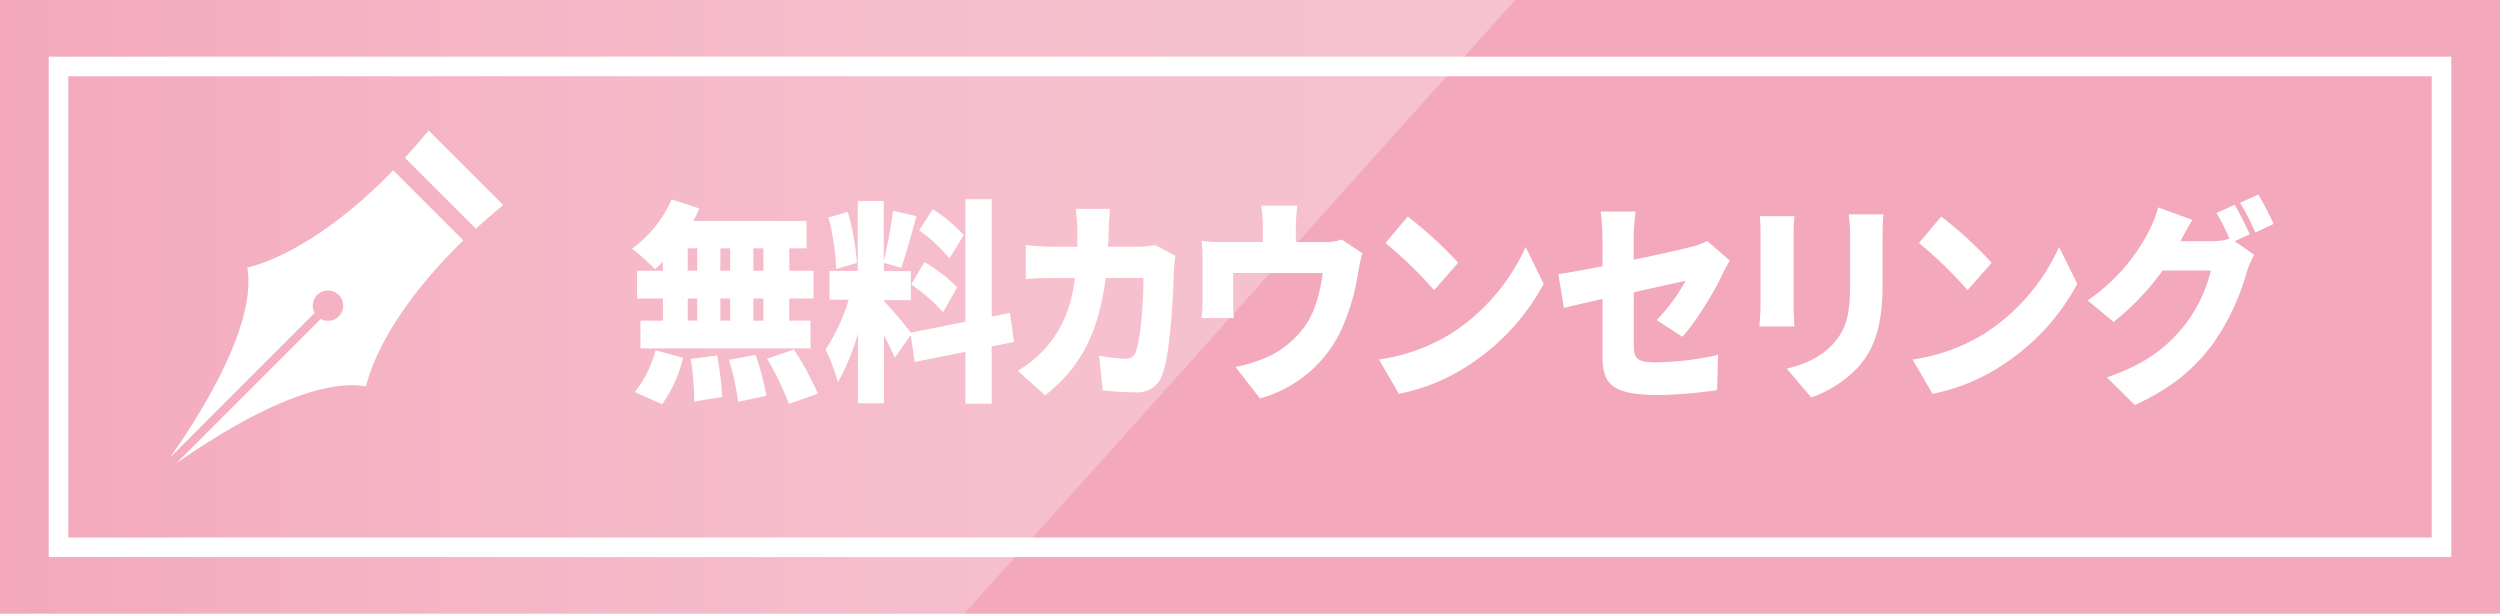
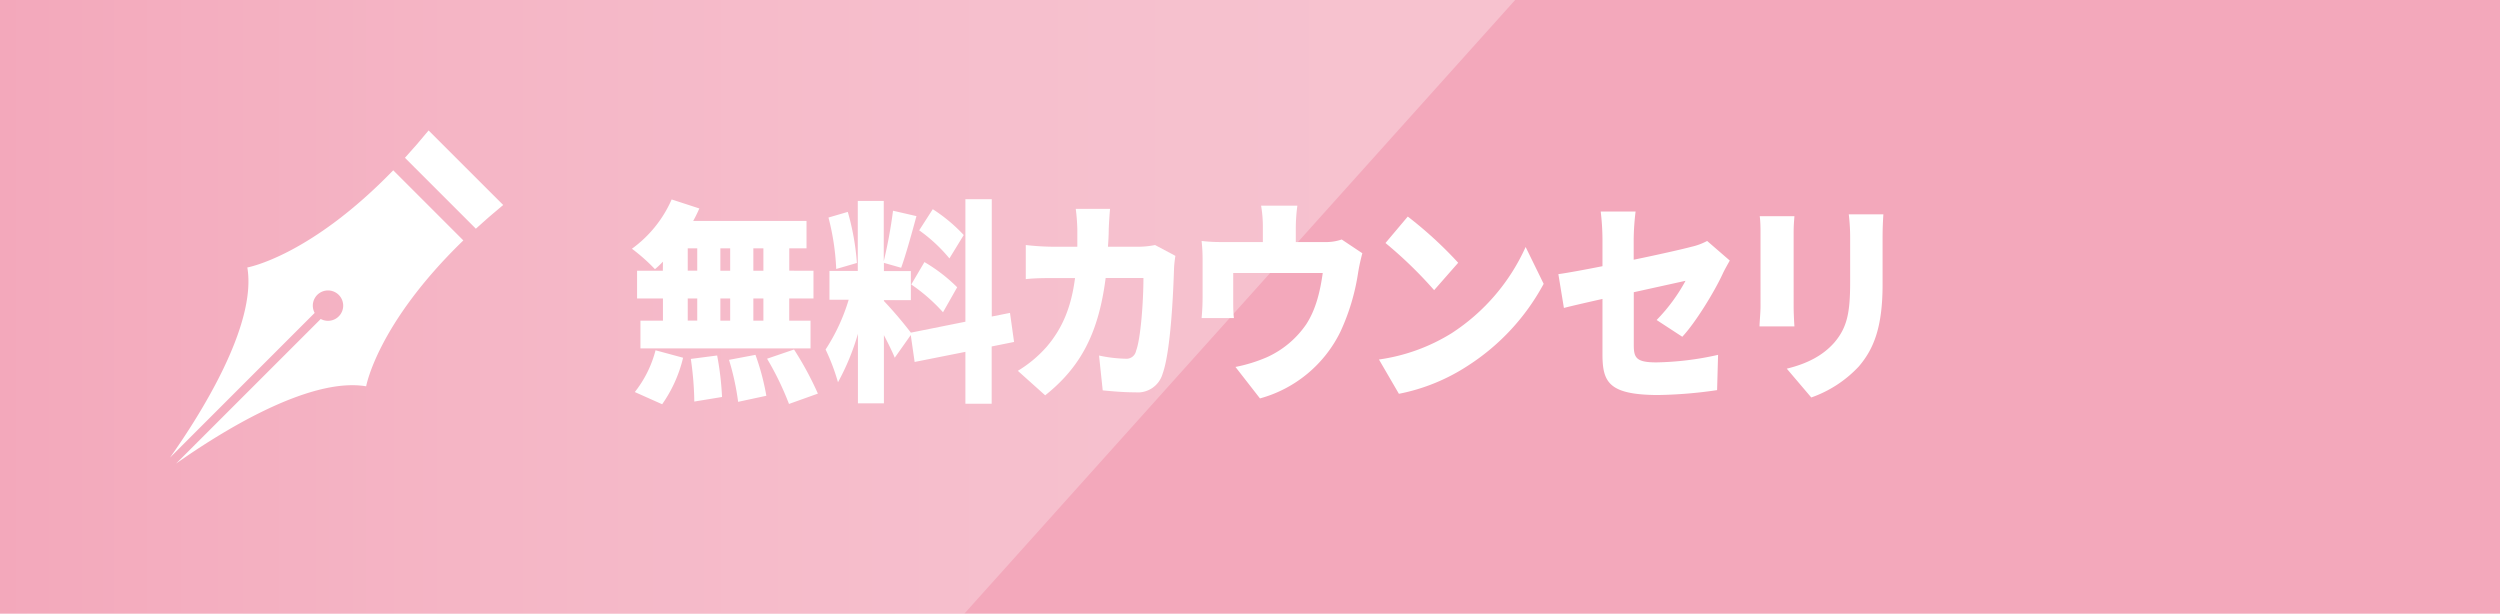
<svg xmlns="http://www.w3.org/2000/svg" viewBox="0 0 510.15 125.23">
  <defs>
    <style>.cls-1{fill:#f3a8bb;}.cls-2{fill:#fff;}.cls-3{fill:none;stroke:#fff;stroke-miterlimit:10;stroke-width:4px;}.cls-4{opacity:0.3;fill:url(#linear-gradient);}</style>
    <linearGradient id="linear-gradient" y1="62.62" x2="309.18" y2="62.62" gradientUnits="userSpaceOnUse">
      <stop offset="0" stop-color="#fff" stop-opacity="0" />
      <stop offset="0.11" stop-color="#fff" stop-opacity="0.2" />
      <stop offset="0.24" stop-color="#fff" stop-opacity="0.41" />
      <stop offset="0.37" stop-color="#fff" stop-opacity="0.59" />
      <stop offset="0.5" stop-color="#fff" stop-opacity="0.74" />
      <stop offset="0.63" stop-color="#fff" stop-opacity="0.85" />
      <stop offset="0.75" stop-color="#fff" stop-opacity="0.93" />
      <stop offset="0.88" stop-color="#fff" stop-opacity="0.98" />
      <stop offset="1" stop-color="#fff" />
    </linearGradient>
  </defs>
  <g id="レイヤー_2" data-name="レイヤー 2">
    <g id="Design">
      <rect class="cls-1" width="510.15" height="125.23" />
      <path class="cls-2" d="M135.28,53.39a17.74,17.74,0,0,1-1.63,1.54,36.84,36.84,0,0,0-4.7-4.17,24.61,24.61,0,0,0,8.11-10.06l5.65,1.84c-.39.88-.79,1.71-1.26,2.55h23.13v5.58h-3.52v4.57H166V60.9h-4.95v4.53h4.35V71.1H130.69V65.43h4.59V60.9H130V55.24h5.26ZM129.54,80a23,23,0,0,0,4.23-8.52L139.39,73a27.53,27.53,0,0,1-4.27,9.49Zm10.8-24.77h1.94V50.67h-1.94Zm0,10.19h1.94V60.9h-1.94Zm6,7.12a60.2,60.2,0,0,1,1,8.47l-5.66.93a65.18,65.18,0,0,0-.71-8.7ZM149,55.24V50.67h-2v4.57Zm-2,5.66v4.53h2V60.9Zm7.16,11.51a49.15,49.15,0,0,1,2.22,8.35L150.62,82a51.72,51.72,0,0,0-1.86-8.57Zm1.62-21.74h-2.05v4.57h2.05Zm0,10.23h-2.05v4.53h2.05Zm6.25,10.42a66.22,66.22,0,0,1,4.87,9L161,82.43a60.05,60.05,0,0,0-4.47-9.23Z" />
      <path class="cls-2" d="M202.36,70.7V82.39H197V71.8l-10.36,2.06-.79-5.49L182.58,73c-.51-1.28-1.34-2.94-2.21-4.61V82.3h-5.3V68.11A48,48,0,0,1,171,78a42.55,42.55,0,0,0-2.53-6.68,39.09,39.09,0,0,0,4.71-10.15h-3.92V55.28h5.78V41h5.3v12.3A96.7,96.7,0,0,0,182.23,43l4.78,1.1c-1,3.69-2.17,7.91-3.12,10.54l-3.52-1v1.67h5.5v5.93h-5.5v.18a83,83,0,0,1,5.5,6.46L197,65.65v-25h5.38V64.59l3.72-.74.83,5.93ZM170.64,54.89a50.11,50.11,0,0,0-1.58-10.5L173,43.24a51,51,0,0,1,1.86,10.42Zm18-1.41a33,33,0,0,1,6.68,5.14l-2.89,5.1a35.66,35.66,0,0,0-6.48-5.67Zm5.1-.75A32,32,0,0,0,187.57,47l2.77-4.31a32.86,32.86,0,0,1,6.32,5.27Z" />
      <path class="cls-2" d="M239.85,52.21a24.24,24.24,0,0,0-.27,2.41c-.16,5.05-.67,17.05-2.34,21.66a5.27,5.27,0,0,1-5.53,3.78c-2.46,0-4.83-.22-6.69-.4l-.75-7.11a28.43,28.43,0,0,0,5.38.65,2,2,0,0,0,2.18-1.62c.94-2.42,1.5-10.06,1.5-14.85h-7.71c-1.43,11.12-5,18.1-12.34,23.94l-5.58-5a25.11,25.11,0,0,0,5.85-4.87c3.44-4,5.11-8.52,5.82-14.06H214.9c-1.23,0-3.76,0-5.58.22V50a52,52,0,0,0,5.58.35h4.94c0-1.14,0-2.28,0-3.47a39.63,39.63,0,0,0-.32-4.26h7c-.11,1-.23,3.07-.27,4.13,0,1.23-.08,2.46-.16,3.6h6.33a17.62,17.62,0,0,0,3.28-.35Z" />
      <path class="cls-2" d="M278,51.68a39,39,0,0,0-.87,4,44.11,44.11,0,0,1-3.6,12,25.87,25.87,0,0,1-16.42,13.62l-5-6.42a31.22,31.22,0,0,0,6.45-2,19.4,19.4,0,0,0,8-6.72c1.9-2.94,2.8-6.46,3.36-10.45H251.65V61.3c0,1.1,0,2.64.15,3.6h-6.6c.12-1.27.2-2.81.2-4.17V53.17a34.44,34.44,0,0,0-.2-4,32.18,32.18,0,0,0,4.23.22h8.27V46.45a25.62,25.62,0,0,0-.36-4.48h7.4a35.61,35.61,0,0,0-.32,4.48v2.94h5.78a9.87,9.87,0,0,0,3.59-.52Z" />
      <path class="cls-2" d="M296.21,68A41,41,0,0,0,311.32,50.4L315,57.92a45.4,45.4,0,0,1-15.38,16.65,39.6,39.6,0,0,1-14.16,5.79l-4.07-7A38.1,38.1,0,0,0,296.21,68Zm1.34-14.37-4.9,5.58a85.7,85.7,0,0,0-9.93-9.62l4.55-5.4A81.72,81.72,0,0,1,297.55,53.61Z" />
      <path class="cls-2" d="M338.05,65.3a35.67,35.67,0,0,0,5.9-8l-10.56,2.33v10.8c0,2.59.51,3.52,4.62,3.52a61.37,61.37,0,0,0,12.58-1.54l-.2,7.2a90.61,90.61,0,0,1-12.18,1C328.29,80.54,327,78,327,72.28V61c-3.28.74-6.17,1.4-7.87,1.84L318,55.94c1.9-.26,5.26-.88,9-1.62V48.78a49.48,49.48,0,0,0-.36-5.62h7.12a50.78,50.78,0,0,0-.39,5.62V53c5.14-1.06,10-2.16,11.78-2.64a12.69,12.69,0,0,0,3.21-1.19l4.62,4c-.39.71-1.06,1.85-1.46,2.73-1.7,3.69-5.58,10-8.23,12.82Z" />
      <path class="cls-2" d="M366.17,44.12c-.08,1.1-.16,1.89-.16,3.47V62.53c0,1.1.08,2.94.16,4.08h-7.12c0-.87.2-2.76.2-4.12V47.59c0-.83,0-2.37-.16-3.47Zm18.15-.39c-.08,1.32-.16,2.81-.16,4.74v9.58c0,8.83-1.85,13.22-4.86,16.74a24.29,24.29,0,0,1-9.69,6.32l-5-5.88c4.11-1,7.35-2.64,9.73-5.36,2.65-3.12,3.2-6.24,3.2-12.3v-9.1a38.1,38.1,0,0,0-.28-4.74Z" />
-       <path class="cls-2" d="M405.06,68A41,41,0,0,0,420.17,50.4l3.72,7.52a45.4,45.4,0,0,1-15.38,16.65,39.67,39.67,0,0,1-14.16,5.79l-4.08-7A38,38,0,0,0,405.06,68Zm1.35-14.37-4.9,5.58a85.7,85.7,0,0,0-9.93-9.62l4.55-5.4A81.72,81.72,0,0,1,406.41,53.61Z" />
-       <path class="cls-2" d="M456,49.22l4,2.77a20.26,20.26,0,0,0-1.55,3.6A48,48,0,0,1,451.68,70c-3.84,5.23-8.62,9.27-16.06,12.65L429.93,77c8.54-2.9,12.65-6.64,16-10.81a29.51,29.51,0,0,0,5.22-11h-9.85a51.92,51.92,0,0,1-10,10.5L426,61.3a38.28,38.28,0,0,0,12.3-13.75,24.69,24.69,0,0,0,2.1-5.23l7,2.55c-.91,1.4-1.86,3.21-2.45,4.35h6.37a13.66,13.66,0,0,0,3.63-.49,44.68,44.68,0,0,0-2.65-5.27L456,41.79c1,1.63,2.37,4.48,3.09,6Zm4.83-9.53a64.13,64.13,0,0,1,3.12,6l-3.72,1.76a49.53,49.53,0,0,0-3.12-6.06Z" />
      <path class="cls-2" d="M102.68,41.83l-7.61-7.6-7.61-7.61c-1.64,2-3.25,3.85-4.83,5.58L97.1,46.67C98.83,45.09,100.68,43.48,102.68,41.83Z" />
      <path class="cls-2" d="M50.47,54.58c2,11.8-9.7,30.2-15.77,38.79L64.21,63.85a3.1,3.1,0,1,1,1.24,1.24L35.93,94.6c8.59-6.07,27-17.76,38.79-15.77,0,0,2.23-12.72,19.83-29.77L80.24,34.75C63.19,52.35,50.47,54.58,50.47,54.58Z" />
-       <rect class="cls-3" x="11.94" y="13.56" width="486.27" height="98.12" />
      <polygon class="cls-4" points="0 125.23 196.78 125.23 309.18 0 0 0 0 125.23" />
    </g>
  </g>
</svg>